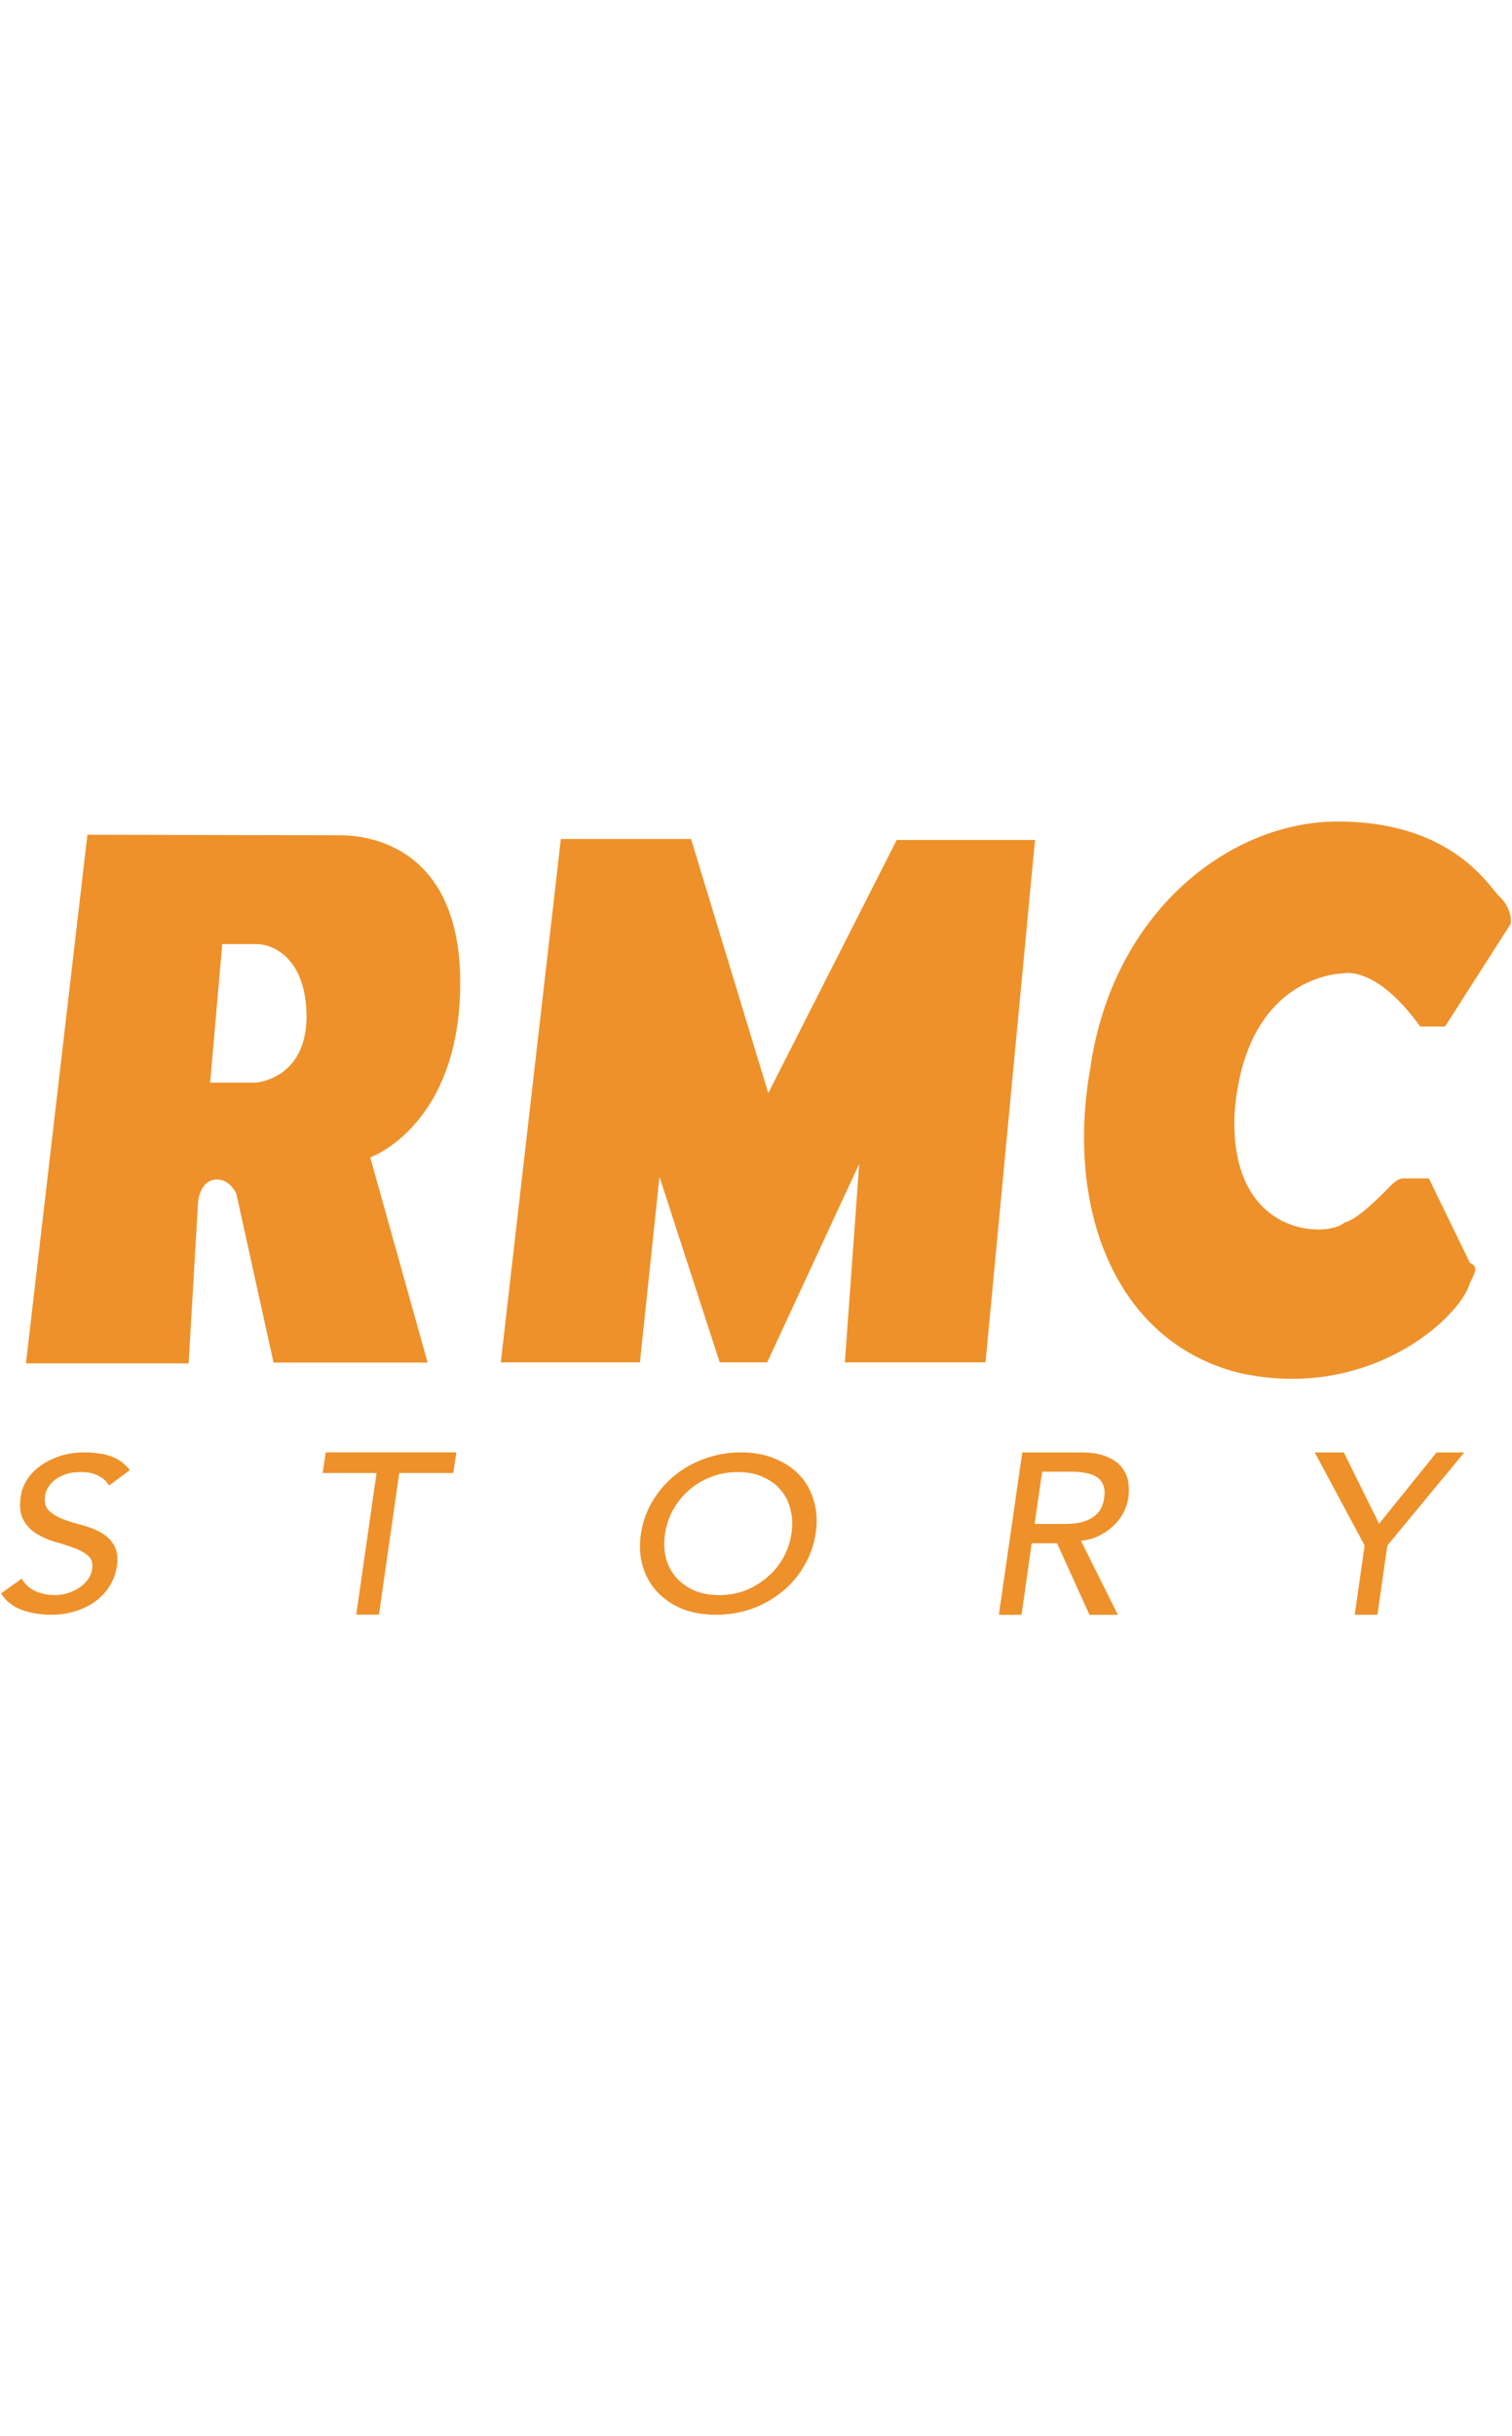
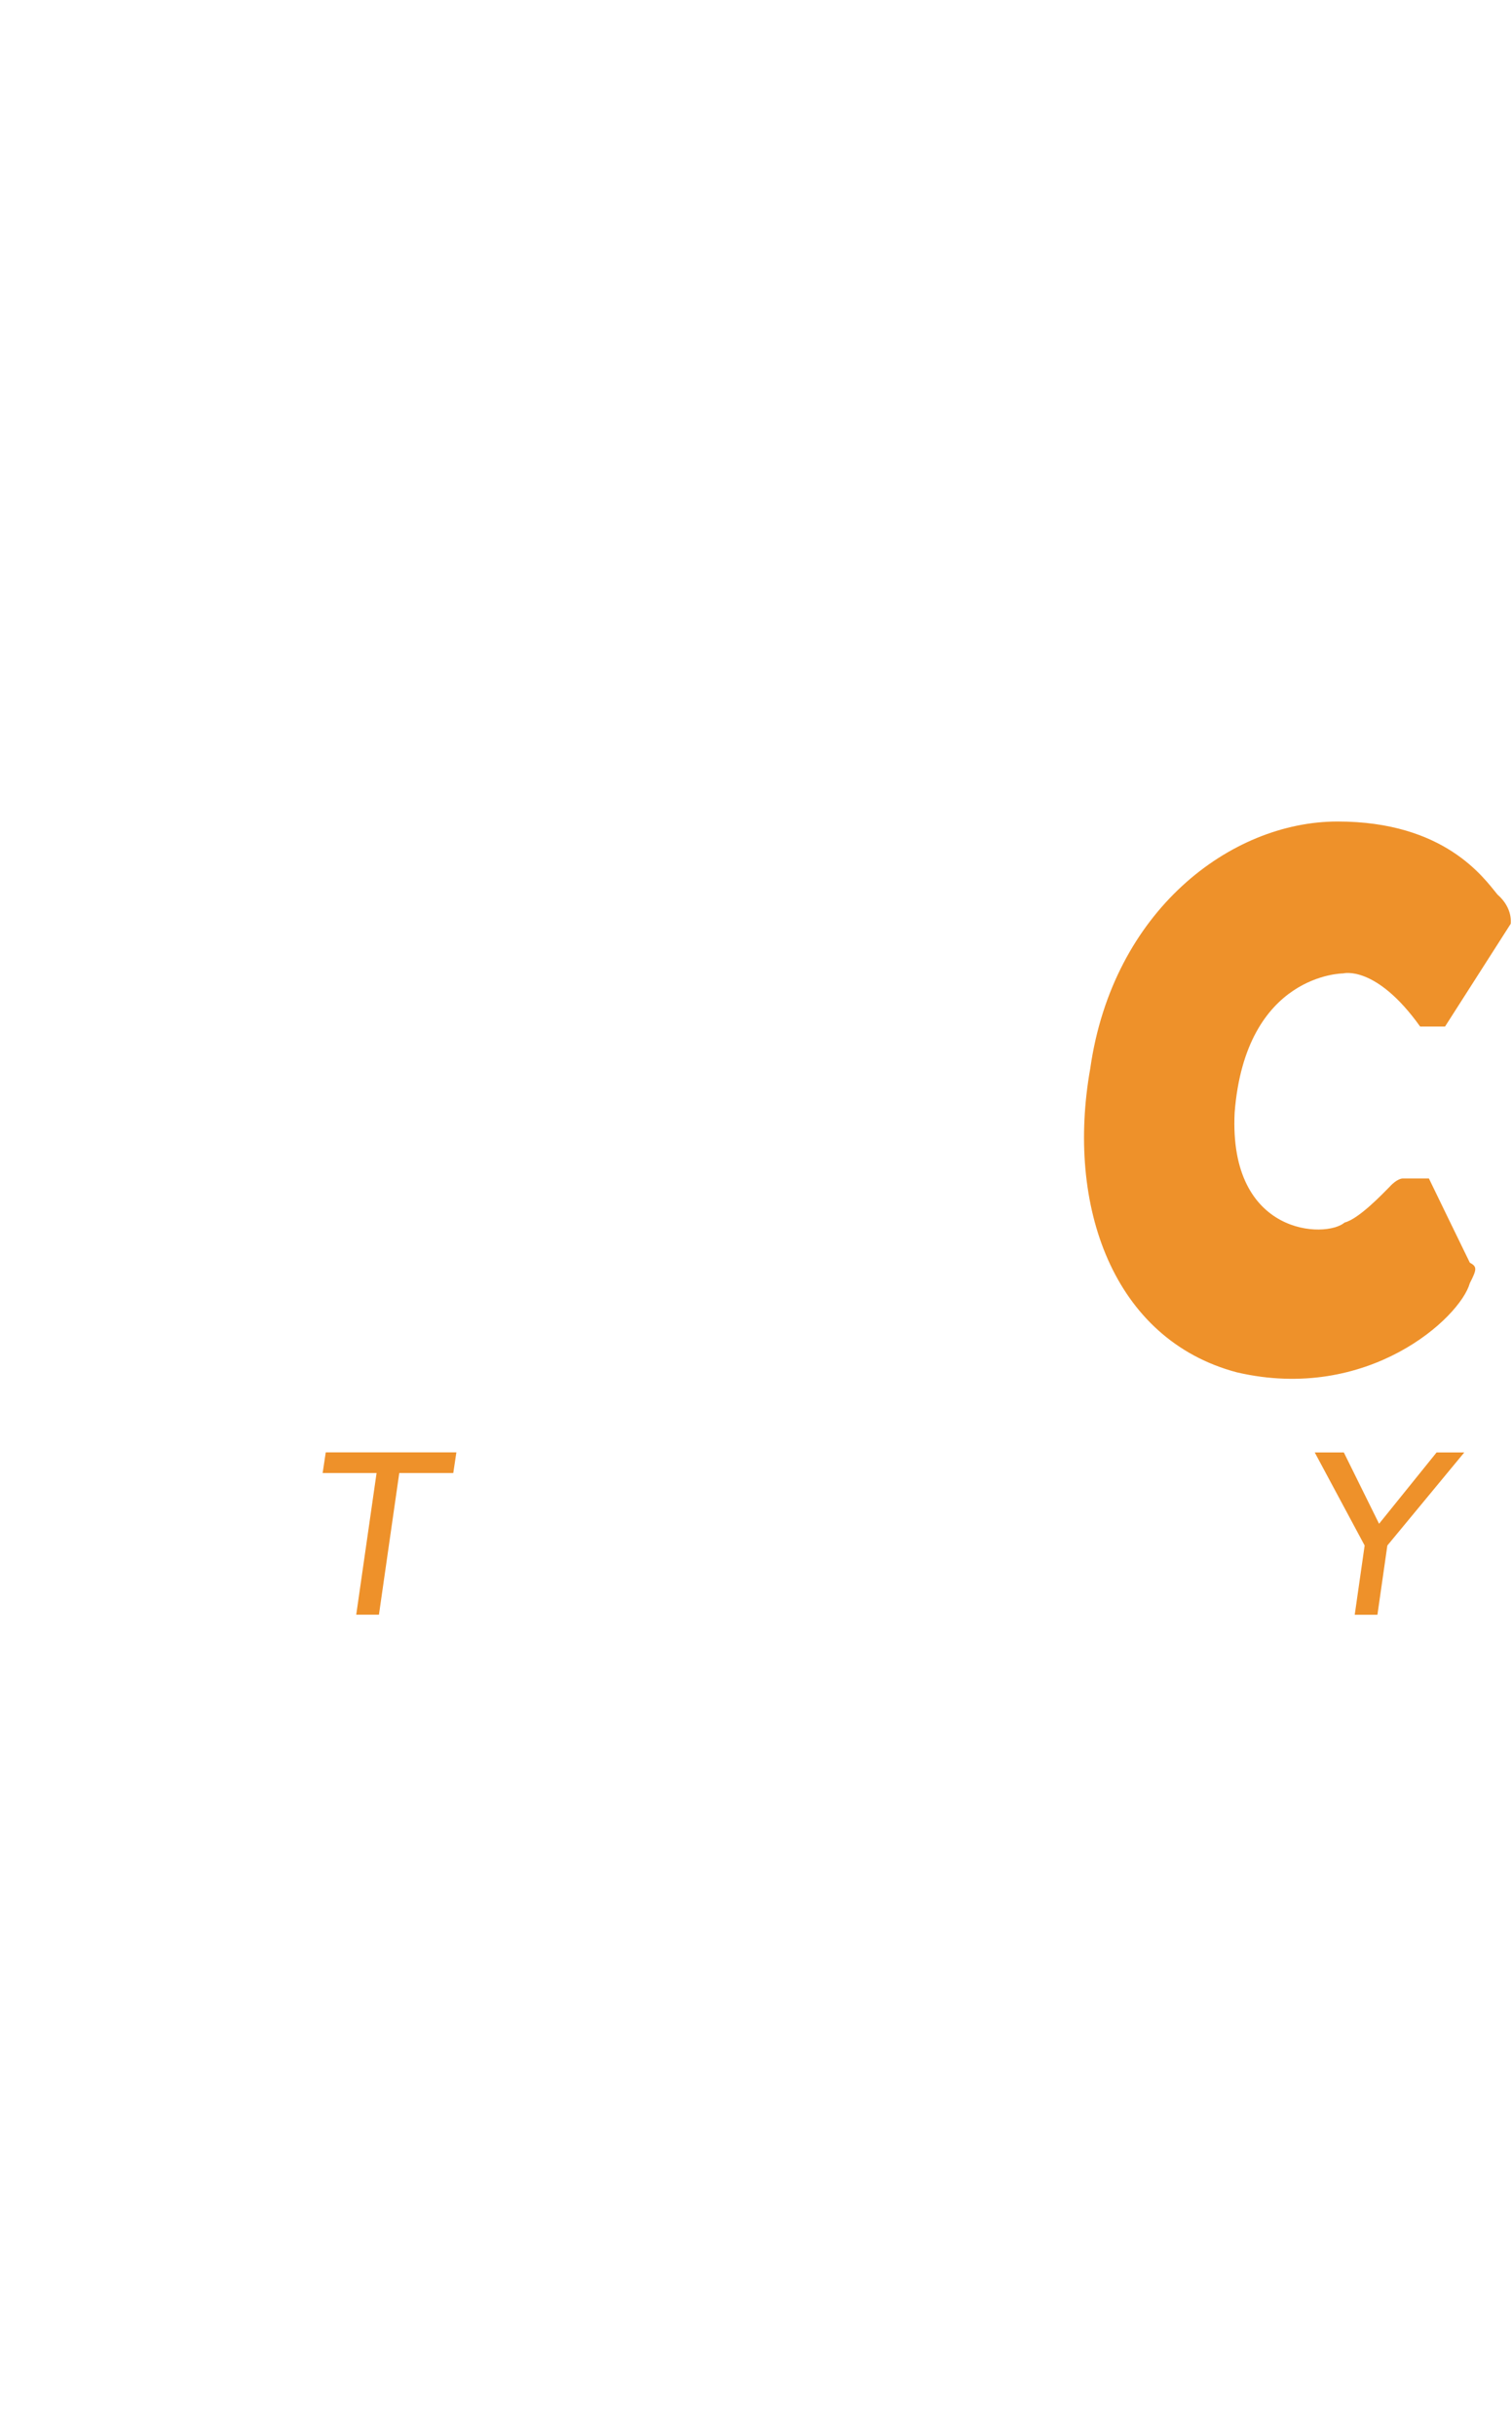
<svg xmlns="http://www.w3.org/2000/svg" id="Logos_COULEUR" viewBox="0 0 248.42 400">
  <defs>
    <style>
      .cls-1 {
        fill: #ee912a;
      }
    </style>
  </defs>
  <g id="layer1">
    <g id="g3966">
      <g id="g3490">
-         <path id="path3475" class="cls-1" d="M3.56,259.17c.52.93,1.27,1.62,2.26,2.08,1.01.43,2.07.64,3.19.64.62,0,1.26-.08,1.91-.25.67-.19,1.3-.47,1.87-.82.6-.36,1.1-.8,1.52-1.33.44-.53.71-1.13.82-1.83.16-.98-.06-1.72-.66-2.22-.6-.53-1.37-.96-2.33-1.29-.93-.36-1.97-.69-3.11-1-1.11-.33-2.14-.79-3.07-1.36-.91-.57-1.62-1.34-2.14-2.29-.52-.98-.65-2.29-.39-3.94.1-.74.39-1.53.86-2.36.49-.84,1.17-1.6,2.02-2.29.88-.69,1.94-1.27,3.19-1.72,1.24-.48,2.7-.72,4.36-.72.75,0,1.48.05,2.18.14.73.07,1.4.21,2.02.43.65.21,1.24.51,1.79.9.54.38,1.04.86,1.48,1.43l-3.42,2.54c-.36-.67-.95-1.21-1.75-1.61-.78-.41-1.71-.61-2.8-.61s-1.92.13-2.64.39c-.73.24-1.32.56-1.79.97-.47.38-.83.8-1.09,1.25-.23.45-.38.87-.43,1.25-.16,1.07.05,1.9.62,2.47.6.57,1.36,1.04,2.29,1.4.96.36,2,.68,3.11.97,1.14.29,2.18.69,3.11,1.22.93.5,1.66,1.19,2.18,2.08.54.86.7,2.05.47,3.58-.21,1.22-.64,2.32-1.28,3.3-.65.98-1.45,1.8-2.41,2.47-.96.67-2.05,1.18-3.27,1.54s-2.49.54-3.81.54c-1.79,0-3.42-.27-4.9-.82-1.48-.57-2.59-1.47-3.34-2.69l3.42-2.44h0Z" />
        <path id="path3477" class="cls-1" d="M61.88,241.85h-8.87l.51-3.39h21.46l-.51,3.39h-8.87l-3.34,23.26h-3.73l3.34-23.26Z" />
-         <path id="path3479" class="cls-1" d="M117.63,265.12c-2.1,0-3.98-.33-5.64-1-1.63-.69-2.99-1.64-4.08-2.83-1.09-1.19-1.87-2.6-2.33-4.23-.47-1.62-.56-3.38-.27-5.27.29-1.89.91-3.64,1.87-5.27.96-1.62,2.16-3.03,3.62-4.23,1.45-1.19,3.11-2.13,4.98-2.79,1.87-.69,3.85-1.04,5.95-1.04s3.97.35,5.6,1.04c1.66.67,3.03,1.6,4.12,2.79,1.09,1.19,1.85,2.6,2.29,4.23.47,1.62.56,3.38.27,5.27-.29,1.89-.91,3.64-1.87,5.27-.93,1.62-2.13,3.03-3.58,4.23-1.45,1.19-3.11,2.14-4.98,2.83-1.87.67-3.85,1-5.95,1ZM118.14,261.89c1.58,0,3.05-.26,4.39-.79,1.35-.55,2.54-1.28,3.58-2.19,1.06-.91,1.93-1.97,2.61-3.19.67-1.24,1.11-2.56,1.32-3.94.21-1.39.16-2.69-.16-3.9-.29-1.24-.82-2.32-1.59-3.22-.75-.91-1.72-1.62-2.92-2.15-1.19-.55-2.58-.82-4.16-.82s-3.06.27-4.43.82c-1.35.53-2.54,1.24-3.58,2.15s-1.91,1.98-2.61,3.22c-.67,1.22-1.11,2.52-1.32,3.9-.21,1.39-.17,2.7.12,3.94.31,1.22.86,2.28,1.63,3.19.78.91,1.76,1.64,2.96,2.19,1.19.53,2.58.79,4.16.79Z" />
-         <path id="path3481" class="cls-1" d="M167.96,238.47h9.68c1.76,0,3.18.24,4.24.72,1.09.45,1.91,1.04,2.45,1.77.57.7.92,1.51,1.05,2.41.13.88.13,1.73,0,2.56-.13.85-.4,1.68-.82,2.48-.41.78-.97,1.49-1.67,2.15-.67.63-1.46,1.17-2.37,1.62-.88.43-1.85.69-2.92.79l6.07,12.16h-4.67l-5.33-11.75h-4.16l-1.67,11.75h-3.73l3.85-26.65h0ZM169.98,250.21h4.9c.73,0,1.45-.05,2.18-.15.73-.13,1.39-.34,1.98-.64.62-.3,1.14-.73,1.56-1.28.41-.58.69-1.32.82-2.22.13-.9.06-1.63-.19-2.18-.26-.58-.65-1.02-1.17-1.32-.49-.3-1.09-.5-1.79-.6-.7-.13-1.41-.19-2.14-.19h-4.9l-1.24,8.58h0Z" />
        <path id="path3483" class="cls-1" d="M224.21,253.75l-8.2-15.28h4.78l5.79,11.71,9.45-11.71h4.55l-12.64,15.28-1.63,11.37h-3.73l1.63-11.37Z" />
      </g>
      <g id="g5175">
-         <path id="path2388" class="cls-1" d="M50.37,167.09c-.17,10.23-8.41,10.66-8.41,10.66h-7.43l1.99-22.74h5.69c2.56,0,8.19,2.26,8.15,12.08M75.61,161.32c0-24.18-17.72-24.18-19.77-24.18-1.44,0-41.48-.09-41.48-.09l-10.1,86.8h26.73l1.57-26.74s.4-3.46,3.08-3.46c2.11,0,3.17,2.26,3.17,2.26l6.13,27.8h25.32l-9.43-33.68s14.78-5.2,14.78-28.7" />
-         <path id="path2390" class="cls-1" d="M92.14,137.75h21.4l12.69,41.72,21.1-41.56h22.72l-8.13,85.77h-23.11l2.36-32.6-15.12,32.6h-7.8l-9.9-30.47-3.21,30.47h-22.86l9.87-85.94h0Z" />
        <path id="path2392" class="cls-1" d="M233.3,168.54h4.12l10.79-16.87s.41-2.55-2.17-4.79c-2.29-2.78-8.7-12-26.29-12s-36.94,14.71-40.62,40.54c-4.02,22.53,3.73,44.51,24.09,49.9,21.53,5,36.69-8.97,38.27-14.64,1.19-2.31,1.19-2.72,0-3.37-.74-1.49-6.72-13.82-6.72-13.82h-4.35s-.88,0-2.12,1.38c-1.01,1.01-5.05,5.28-7.38,5.85-3,2.63-19.07,2.29-18.07-18.05,1.8-22.85,17.83-22.85,17.83-22.85,0,0,5.35-1.47,12.64,8.71" />
      </g>
    </g>
  </g>
</svg>